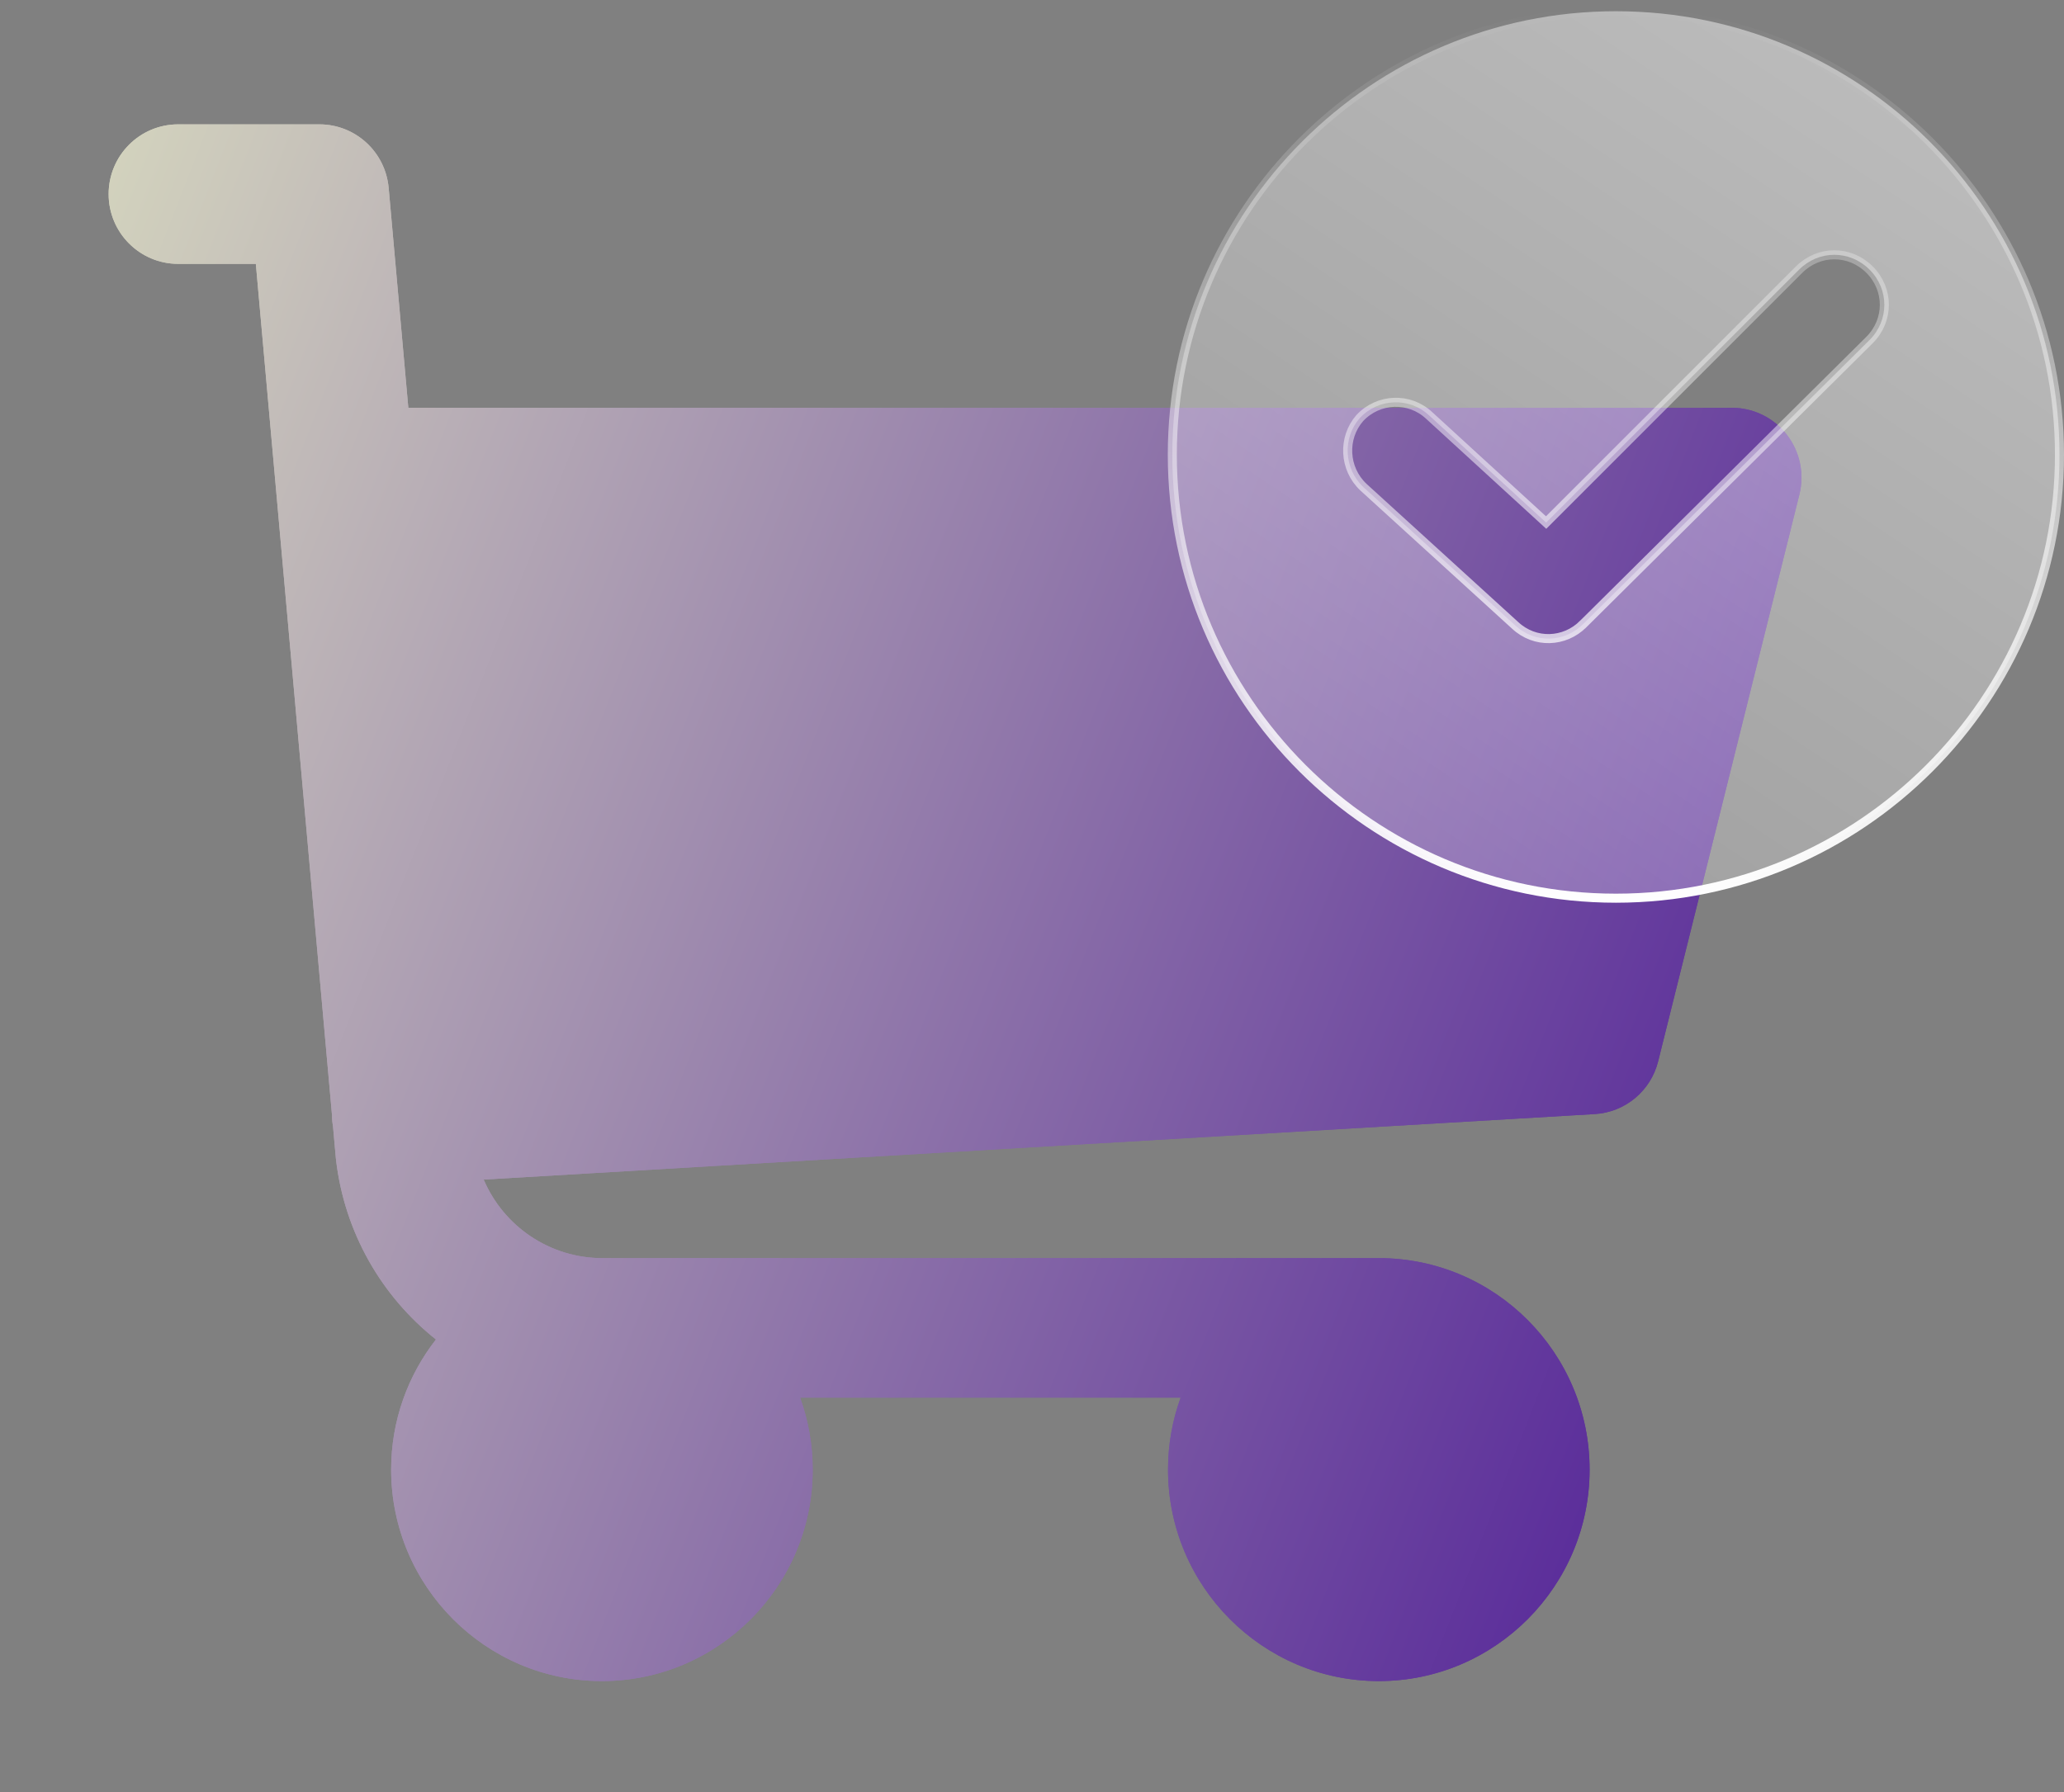
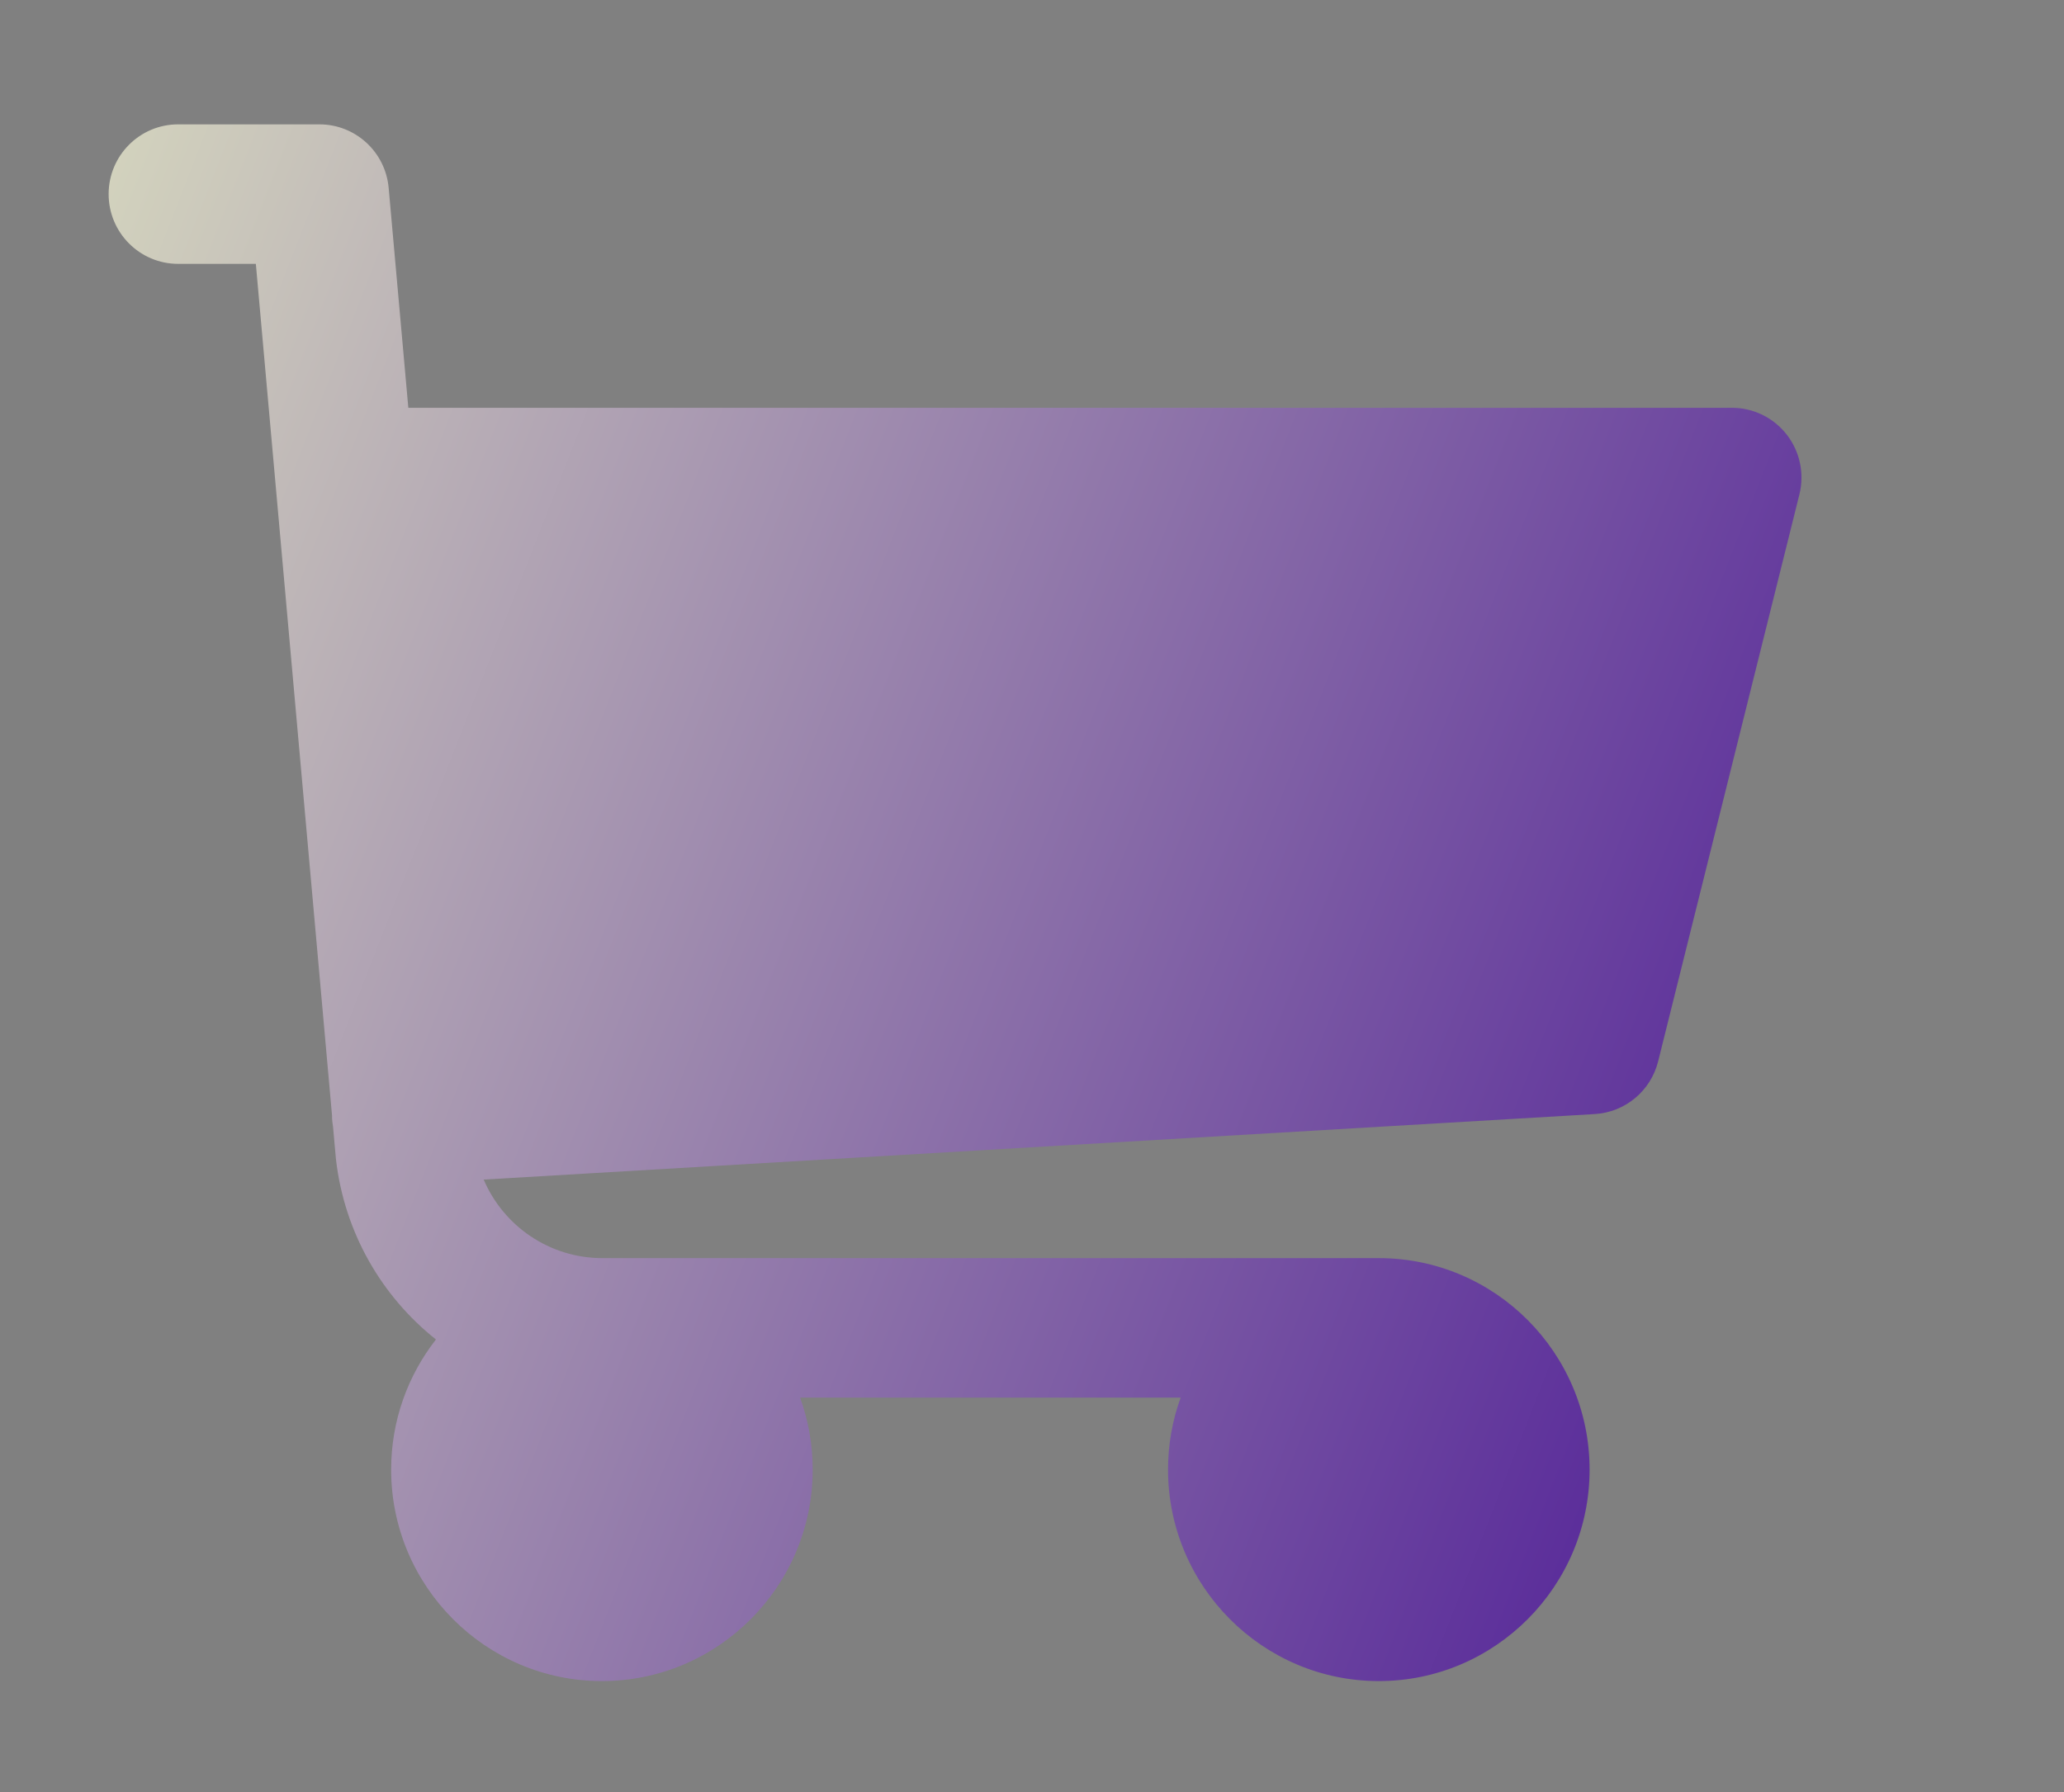
<svg xmlns="http://www.w3.org/2000/svg" width="228" height="198" viewBox="0 0 228 198" fill="none">
  <rect x="0" y="0" width="228" height="198" fill="#808080" stroke="none" />
  <g>
    <path d="M197.374 48.02C195.918 46.149 193.685 45.056 191.32 45.056H45.106L42.933 20.758C42.577 16.784 39.259 13.74 35.284 13.74H19.68C15.438 13.74 12 17.19 12 21.447C12 25.703 15.438 29.154 19.68 29.154H28.262L36.68 123.266C36.682 123.377 36.677 123.486 36.683 123.598C36.7 123.894 36.738 124.183 36.787 124.468L37.095 127.909C37.101 127.974 37.108 128.039 37.115 128.103C38.049 136.217 42.181 143.248 48.156 147.998C45.06 151.966 43.208 156.955 43.208 162.374C43.208 175.258 53.653 185.74 66.491 185.74C79.329 185.74 89.774 175.258 89.774 162.374C89.774 159.583 89.282 156.906 88.384 154.422H130.418C129.519 156.906 129.027 159.583 129.027 162.374C129.027 175.258 139.473 185.74 152.311 185.74C165.15 185.74 175.595 175.258 175.595 162.374C175.595 149.49 165.15 139.008 152.311 139.008H66.543C60.709 139.008 55.625 135.476 53.431 130.33L176.166 123.091C179.517 122.894 182.352 120.535 183.166 117.267L198.771 54.631C199.344 52.33 198.829 49.891 197.374 48.02Z" fill="url(#paint0_linear_11_279)" />
  </g>
-   <path d="M197.374 48.02C195.918 46.149 193.685 45.056 191.32 45.056H45.106L42.933 20.758C42.577 16.784 39.259 13.74 35.284 13.74H19.68C15.438 13.74 12 17.19 12 21.447C12 25.703 15.438 29.154 19.68 29.154H28.262L36.68 123.266C36.682 123.377 36.677 123.486 36.683 123.598C36.7 123.894 36.738 124.183 36.787 124.468L37.095 127.909C37.101 127.974 37.108 128.039 37.115 128.103C38.049 136.217 42.181 143.248 48.156 147.998C45.06 151.966 43.208 156.955 43.208 162.374C43.208 175.258 53.653 185.74 66.491 185.74C79.329 185.74 89.774 175.258 89.774 162.374C89.774 159.583 89.282 156.906 88.384 154.422H130.418C129.519 156.906 129.027 159.583 129.027 162.374C129.027 175.258 139.473 185.74 152.311 185.74C165.15 185.74 175.595 175.258 175.595 162.374C175.595 149.49 165.15 139.008 152.311 139.008H66.543C60.709 139.008 55.625 135.476 53.431 130.33L176.166 123.091C179.517 122.894 182.352 120.535 183.166 117.267L198.771 54.631C199.344 52.33 198.829 49.891 197.374 48.02Z" fill="url(#paint1_linear_11_279)" />
  <g>
-     <path d="M206.518 37.568L206.519 37.567C208.699 35.387 208.699 31.969 206.519 29.788C204.339 27.608 200.921 27.608 198.74 29.788L170.793 57.736L157.876 45.905C157.875 45.904 157.874 45.904 157.874 45.903C155.684 43.852 152.268 43.993 150.222 46.176L150.216 46.182L150.21 46.189C148.296 48.376 148.435 51.785 150.617 53.83L150.617 53.83L150.622 53.835L167.365 69.089C167.366 69.09 167.367 69.091 167.368 69.092C169.555 71.14 172.838 70.999 174.883 68.954C174.883 68.954 174.883 68.954 174.884 68.954L206.518 37.568ZM129.5 50.24C129.5 23.223 151.483 1.24 178.5 1.24C205.517 1.24 227.5 23.223 227.5 50.24C227.5 77.257 205.517 99.24 178.5 99.24C151.483 99.24 129.5 77.257 129.5 50.24Z" fill="url(#paint2_linear_11_279)" stroke="url(#paint3_linear_11_279)" />
-   </g>
+     </g>
  <defs>
    <linearGradient id="paint0_linear_11_279" x1="-4" y1="32.74" x2="252" y2="132.74" gradientUnits="userSpaceOnUse">
      <stop stop-color="#D8DABF" />
      <stop offset="1" stop-color="#3A0091" />
    </linearGradient>
    <linearGradient id="paint1_linear_11_279" x1="-4" y1="32.74" x2="252" y2="132.74" gradientUnits="userSpaceOnUse">
      <stop stop-color="#D8DABF" />
      <stop offset="1" stop-color="#3A0091" />
    </linearGradient>
    <linearGradient id="paint2_linear_11_279" x1="215.588" y1="6.974" x2="145.976" y2="111.173" gradientUnits="userSpaceOnUse">
      <stop stop-color="white" stop-opacity="0.48" />
      <stop offset="1" stop-color="white" stop-opacity="0.2" />
    </linearGradient>
    <linearGradient id="paint3_linear_11_279" x1="178.5" y1="0.74" x2="178.5" y2="99.74" gradientUnits="userSpaceOnUse">
      <stop stop-color="white" stop-opacity="0" />
      <stop offset="1" stop-color="white" />
    </linearGradient>
  </defs>
</svg>